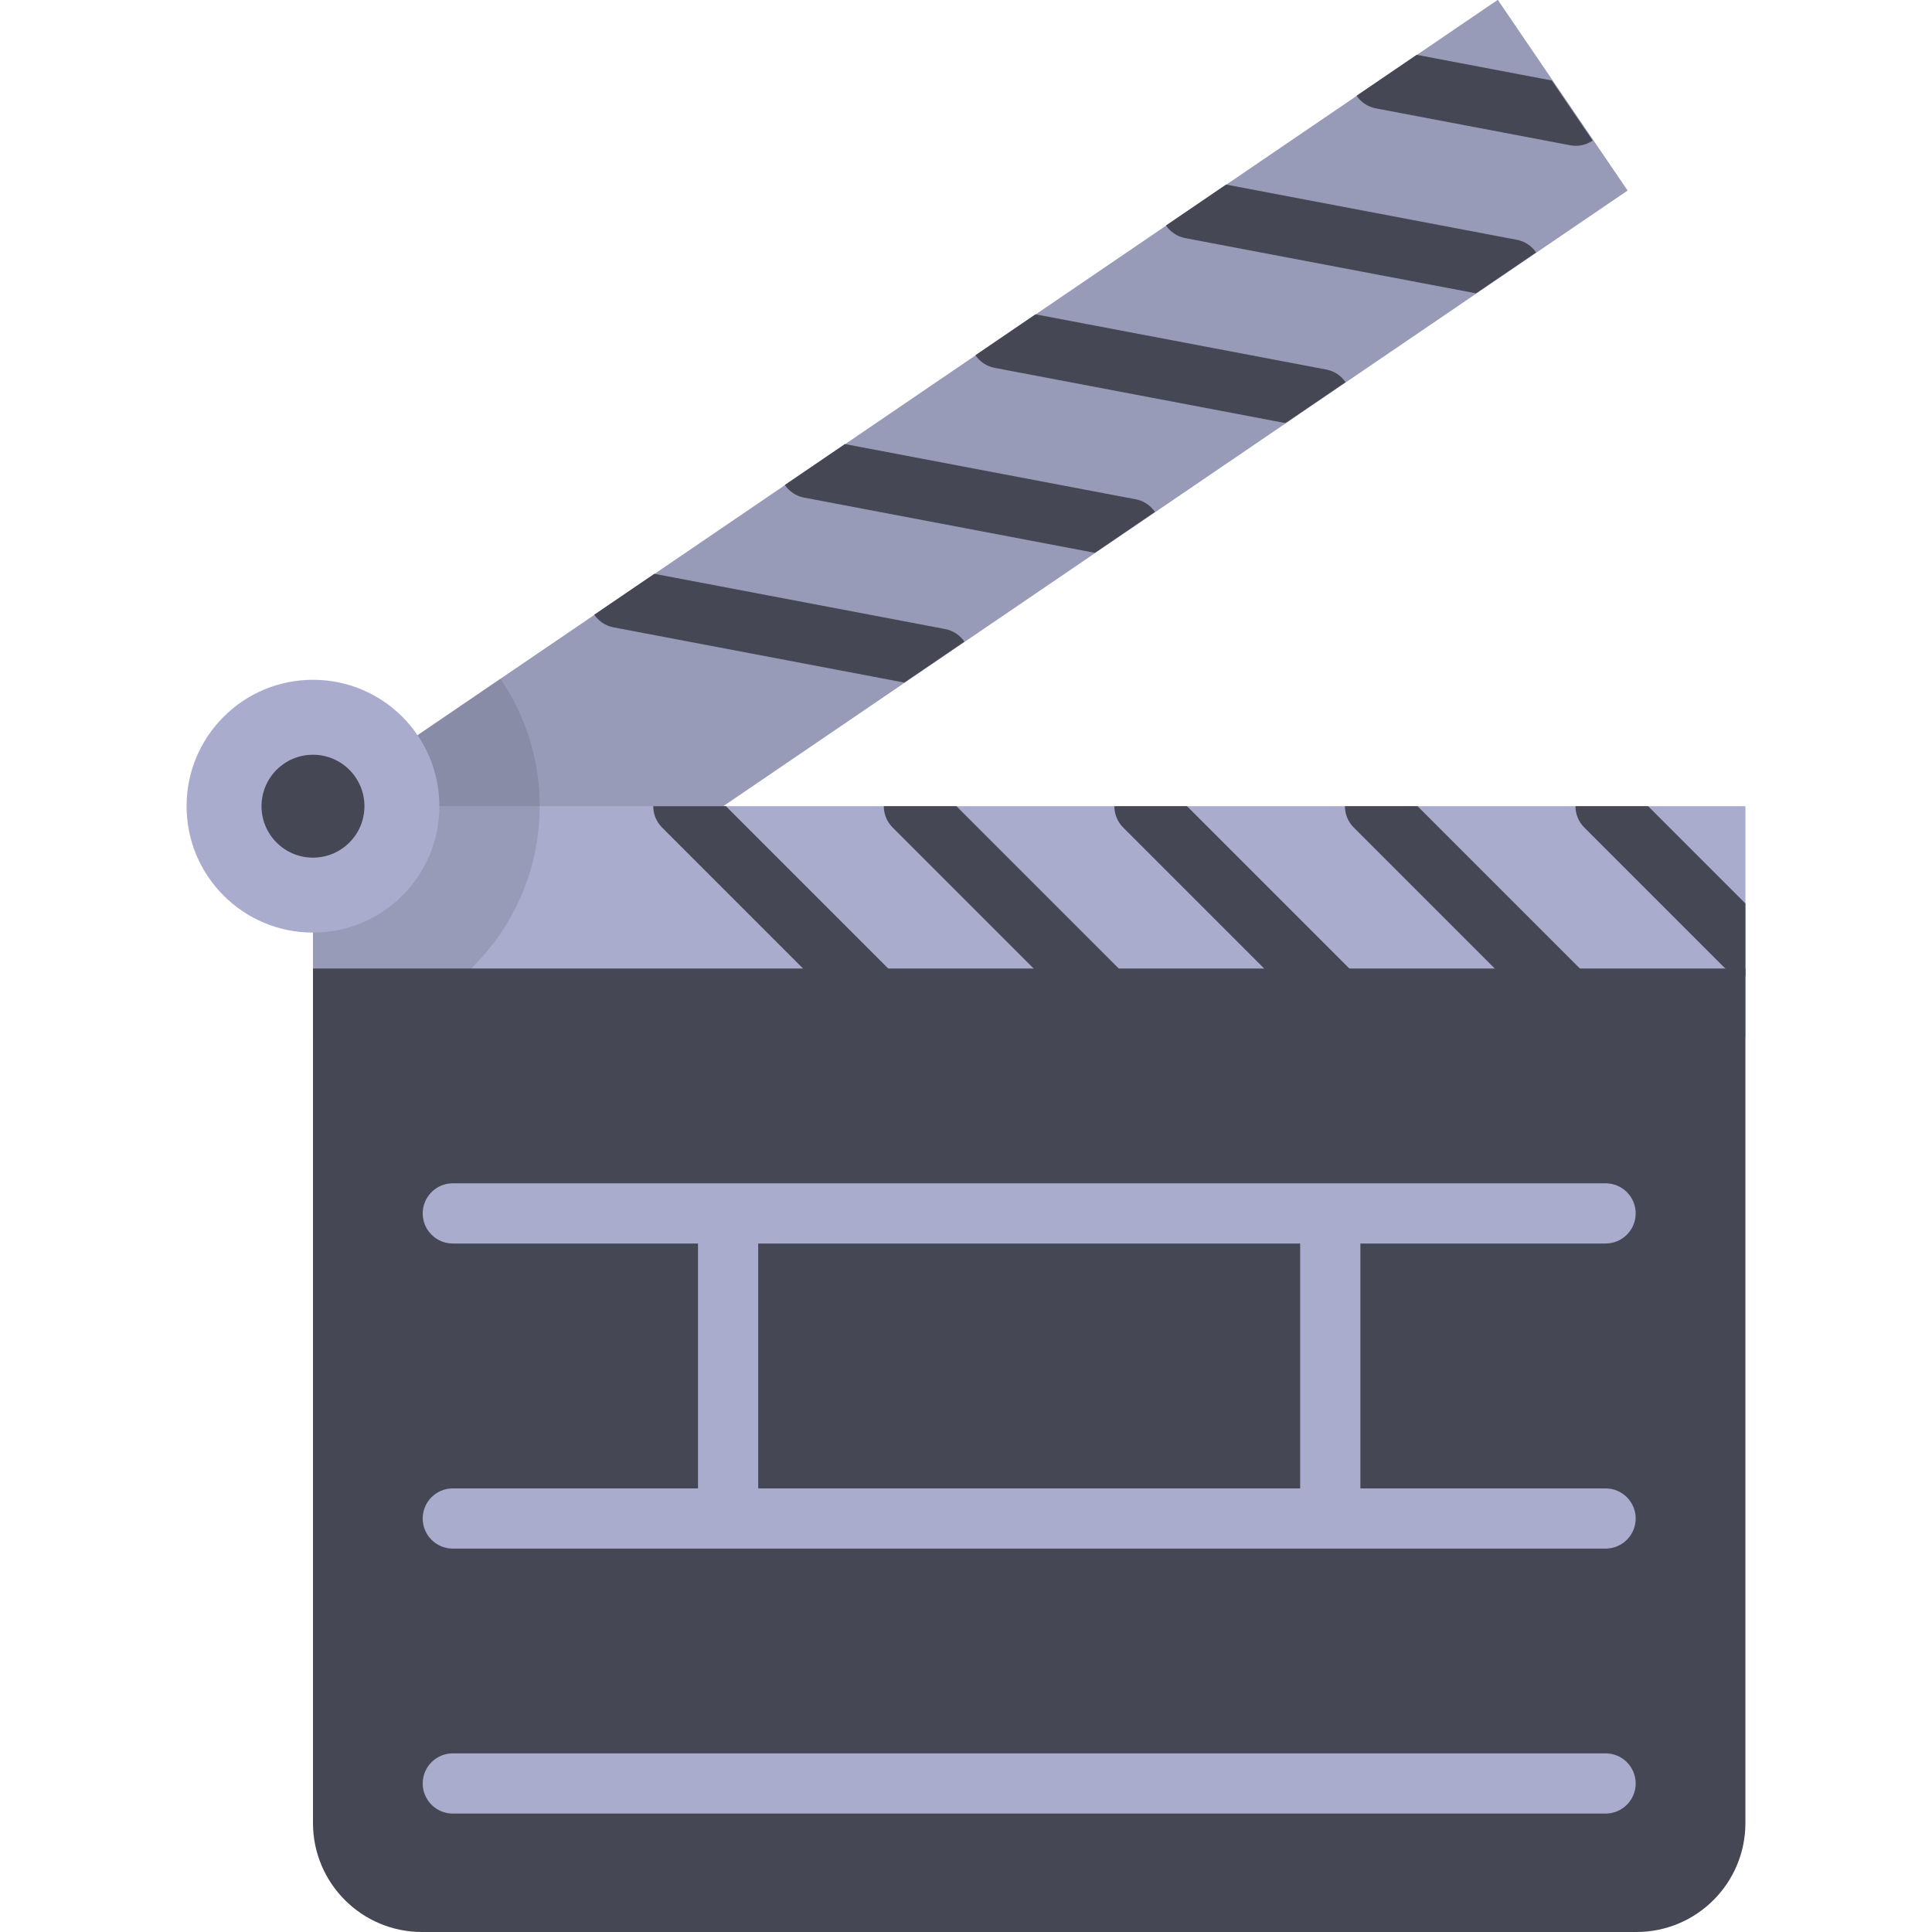
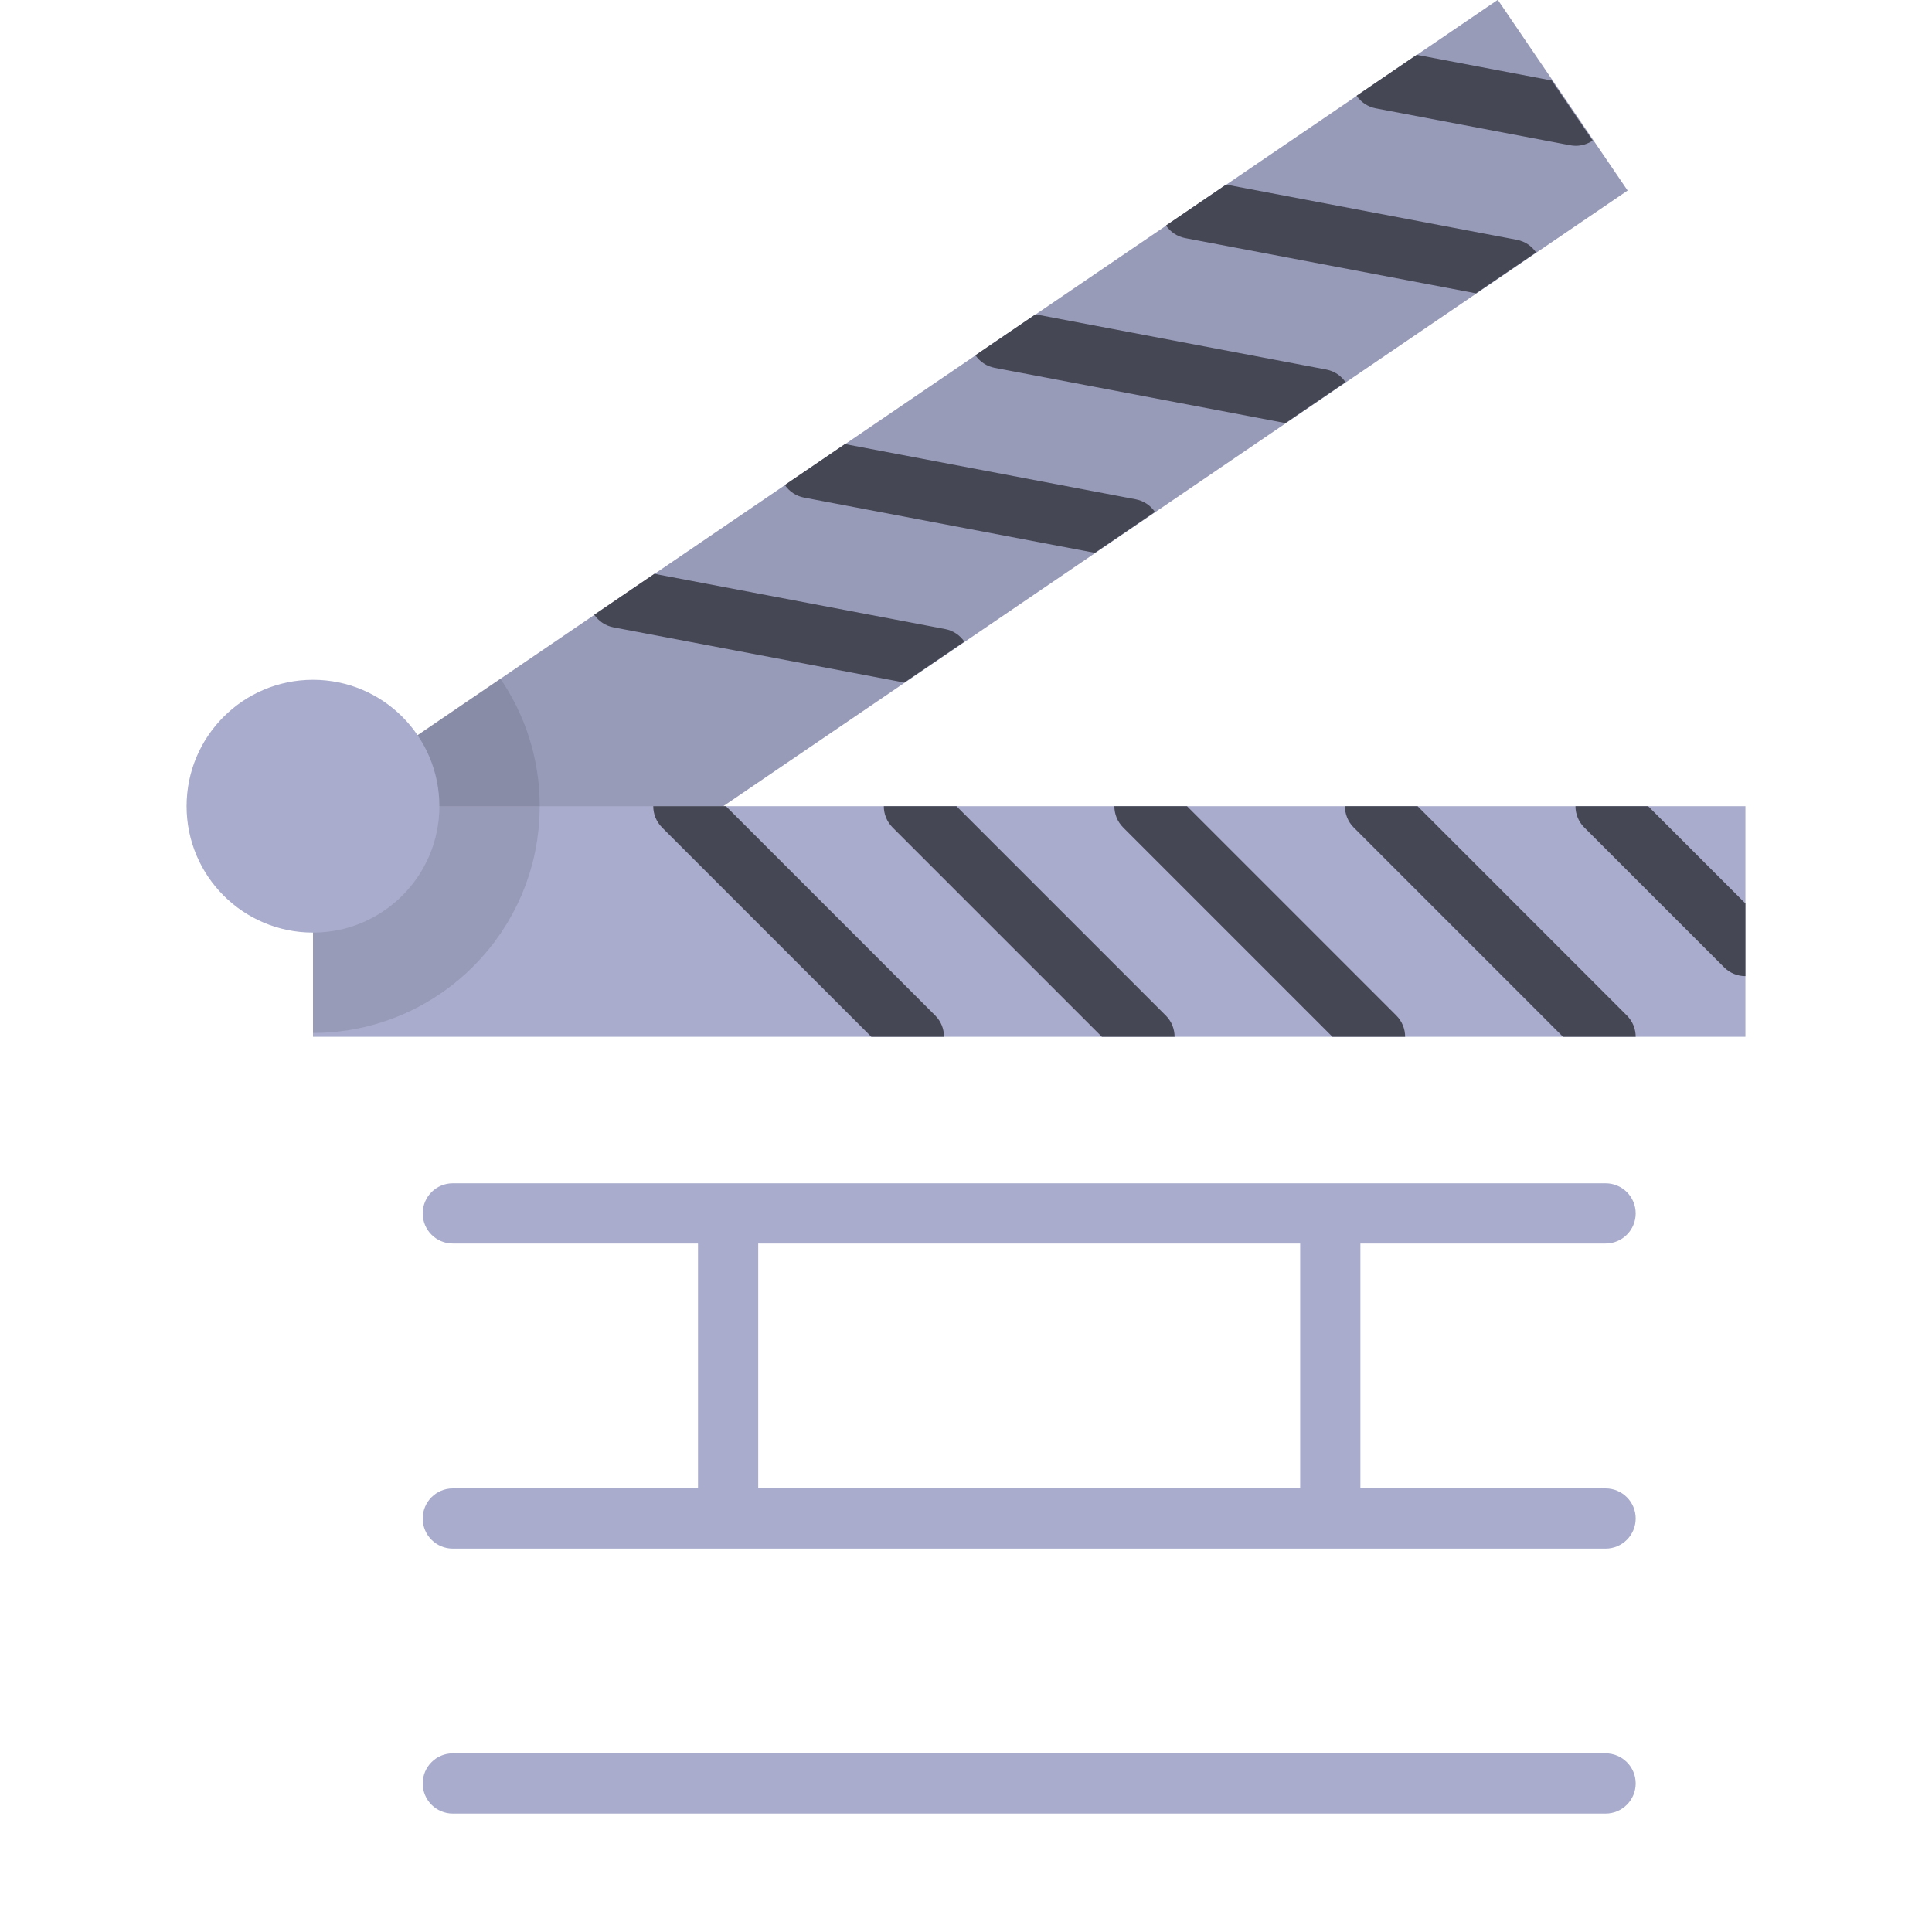
<svg xmlns="http://www.w3.org/2000/svg" version="1.1" id="Layer_1" viewBox="0 0 512.023 512.023" xml:space="preserve">
  <g transform="matrix(0.827 -0.563 0.563 0.827 -27.974 157.48)">
    <rect x="60.07" y="108.859" style="fill:#A9ACCC;" width="379.63" height="61.112" />
    <rect x="60.07" y="108.859" style="opacity:0.1;enable-background:new    ;" width="379.63" height="61.112" />
  </g>
  <g>
    <path style="fill:#464754;" d="M417.616,38.639c1.632,0,3.186-0.504,4.482-1.386l-10.839-15.922l-35.814-6.802l-15.921,10.838   c1.149,1.69,2.943,2.941,5.109,3.351l51.487,9.777C416.622,38.594,417.123,38.639,417.616,38.639z" />
    <path style="fill:#464754;" d="M401.996,63.55l-77.06-14.634l-15.922,10.839c1.149,1.69,2.943,2.941,5.109,3.351l77.056,14.633   l15.924-10.84C405.955,65.211,404.161,63.961,401.996,63.55z" />
    <path style="fill:#464754;" d="M351.488,97.936l-77.059-14.634l-15.922,10.839c1.149,1.69,2.943,2.941,5.109,3.351l77.056,14.634   l15.924-10.84C355.446,99.597,353.653,98.347,351.488,97.936z" />
    <path style="fill:#464754;" d="M300.98,132.321l-77.059-14.634l-15.921,10.839c1.149,1.69,2.943,2.941,5.109,3.351l77.056,14.633   l15.924-10.84C304.938,133.982,303.146,132.733,300.98,132.321z" />
    <path style="fill:#464754;" d="M250.472,166.707l-77.059-14.634l-15.922,10.839c1.149,1.689,2.943,2.941,5.109,3.351l77.056,14.633   l15.924-10.84C254.43,168.368,252.637,167.118,250.472,166.707z" />
  </g>
  <rect x="82.946" y="213.659" style="fill:#A9ACCC;" width="379.63" height="61.112" />
  <g>
    <path style="fill:#464754;" d="M462.573,239.439l-25.777-25.778h-19.26c-0.001,2.043,0.778,4.087,2.337,5.646l37.058,37.058   c1.558,1.558,3.6,2.337,5.642,2.337h0.001L462.573,239.439z" />
    <path style="fill:#464754;" d="M358.77,219.308l55.46,55.46h19.263c0-2.042-0.779-4.084-2.337-5.643l-55.463-55.463h-19.26   C356.432,215.704,357.211,217.748,358.77,219.308z" />
    <path style="fill:#464754;" d="M297.667,219.308l55.46,55.46h19.263c0-2.042-0.779-4.084-2.337-5.643l-55.463-55.463h-19.26   C295.33,215.704,296.109,217.748,297.667,219.308z" />
    <path style="fill:#464754;" d="M236.566,219.308l55.46,55.46h19.263c0-2.042-0.779-4.084-2.337-5.643l-55.463-55.463h-19.26   C234.228,215.704,235.007,217.748,236.566,219.308z" />
    <path style="fill:#464754;" d="M175.464,219.308l55.46,55.46h19.263c0-2.042-0.779-4.084-2.337-5.643l-55.463-55.463h-19.26   C173.127,215.704,173.905,217.748,175.464,219.308z" />
  </g>
  <path style="opacity:0.1;enable-background:new    ;" d="M132.602,179.856l-49.657,33.805v60.096l0,0  c12.527,0,24.167-3.858,33.805-10.44c0.584-0.399,1.159-0.812,1.729-1.23c0.281-0.206,0.559-0.416,0.835-0.627  c0.47-0.359,0.935-0.725,1.395-1.097c0.318-0.257,0.633-0.519,0.946-0.783c0.41-0.346,0.816-0.697,1.216-1.054  c0.251-0.223,0.501-0.446,0.748-0.673c0.525-0.483,1.042-0.975,1.548-1.476c0.228-0.226,0.451-0.455,0.676-0.685  c0.385-0.393,0.764-0.79,1.138-1.194c0.199-0.214,0.4-0.426,0.596-0.643c0.483-0.535,0.953-1.082,1.416-1.635  c0.202-0.242,0.402-0.484,0.601-0.728c0.461-0.567,0.914-1.139,1.354-1.723c0.153-0.203,0.3-0.411,0.451-0.615  c0.361-0.49,0.713-0.986,1.059-1.487c0.157-0.229,0.317-0.456,0.471-0.687c0.422-0.633,0.834-1.274,1.233-1.923  c0.138-0.223,0.271-0.45,0.406-0.676c0.343-0.573,0.677-1.152,1-1.737c0.087-0.159,0.179-0.314,0.265-0.473  c0.379-0.7,0.74-1.412,1.092-2.128c0.111-0.224,0.22-0.45,0.328-0.677c0.346-0.727,0.68-1.459,0.997-2.201  c0.068-0.161,0.132-0.324,0.2-0.486c0.276-0.662,0.538-1.329,0.79-2.002c0.071-0.19,0.146-0.38,0.215-0.572  c0.281-0.775,0.546-1.558,0.796-2.346c0.064-0.2,0.123-0.401,0.185-0.602c0.234-0.768,0.456-1.541,0.661-2.321  c0.019-0.073,0.04-0.146,0.06-0.219c0.215-0.837,0.406-1.684,0.586-2.534c0.041-0.199,0.084-0.397,0.123-0.596  c0.169-0.847,0.324-1.698,0.457-2.558c0.022-0.14,0.039-0.283,0.061-0.423c0.117-0.793,0.219-1.59,0.305-2.393  c0.017-0.155,0.036-0.31,0.051-0.465c0.087-0.877,0.153-1.76,0.202-2.648c0.011-0.191,0.018-0.384,0.028-0.577  c0.042-0.916,0.07-1.835,0.07-2.762C143.042,201.135,139.185,189.494,132.602,179.856z" />
  <circle style="fill:#A9ACCC;" cx="82.946" cy="213.659" r="33.499" />
  <g>
-     <circle style="fill:#464754;" cx="82.946" cy="213.659" r="13.636" />
-     <path style="fill:#464754;" d="M82.946,256.681v226.453c0,15.955,12.934,28.889,28.889,28.889h321.848   c15.955,0,28.889-12.934,28.889-28.889V256.681H82.946z" />
-   </g>
+     </g>
  <g>
    <path style="fill:#A9ACCC;" d="M425.514,480.637H120.005c-4.407,0-7.979-3.573-7.979-7.979c0-4.407,3.573-7.979,7.979-7.979   h305.509c4.407,0,7.979,3.573,7.979,7.979C433.493,477.065,429.921,480.637,425.514,480.637z" />
    <path style="fill:#A9ACCC;" d="M425.514,394.46h-64.981V329.56h64.981c4.407,0,7.979-3.572,7.979-7.979   c0-4.407-3.573-7.979-7.979-7.979H120.005c-4.407,0-7.979,3.573-7.979,7.979c0,4.408,3.573,7.979,7.979,7.979h64.981v64.899   h-64.981c-4.407,0-7.979,3.573-7.979,7.979c0,4.408,3.573,7.979,7.979,7.979h305.509c4.407,0,7.979-3.572,7.979-7.979   C433.493,398.032,429.921,394.46,425.514,394.46z M200.944,329.56h143.63v64.899h-143.63V329.56z" />
  </g>
</svg>